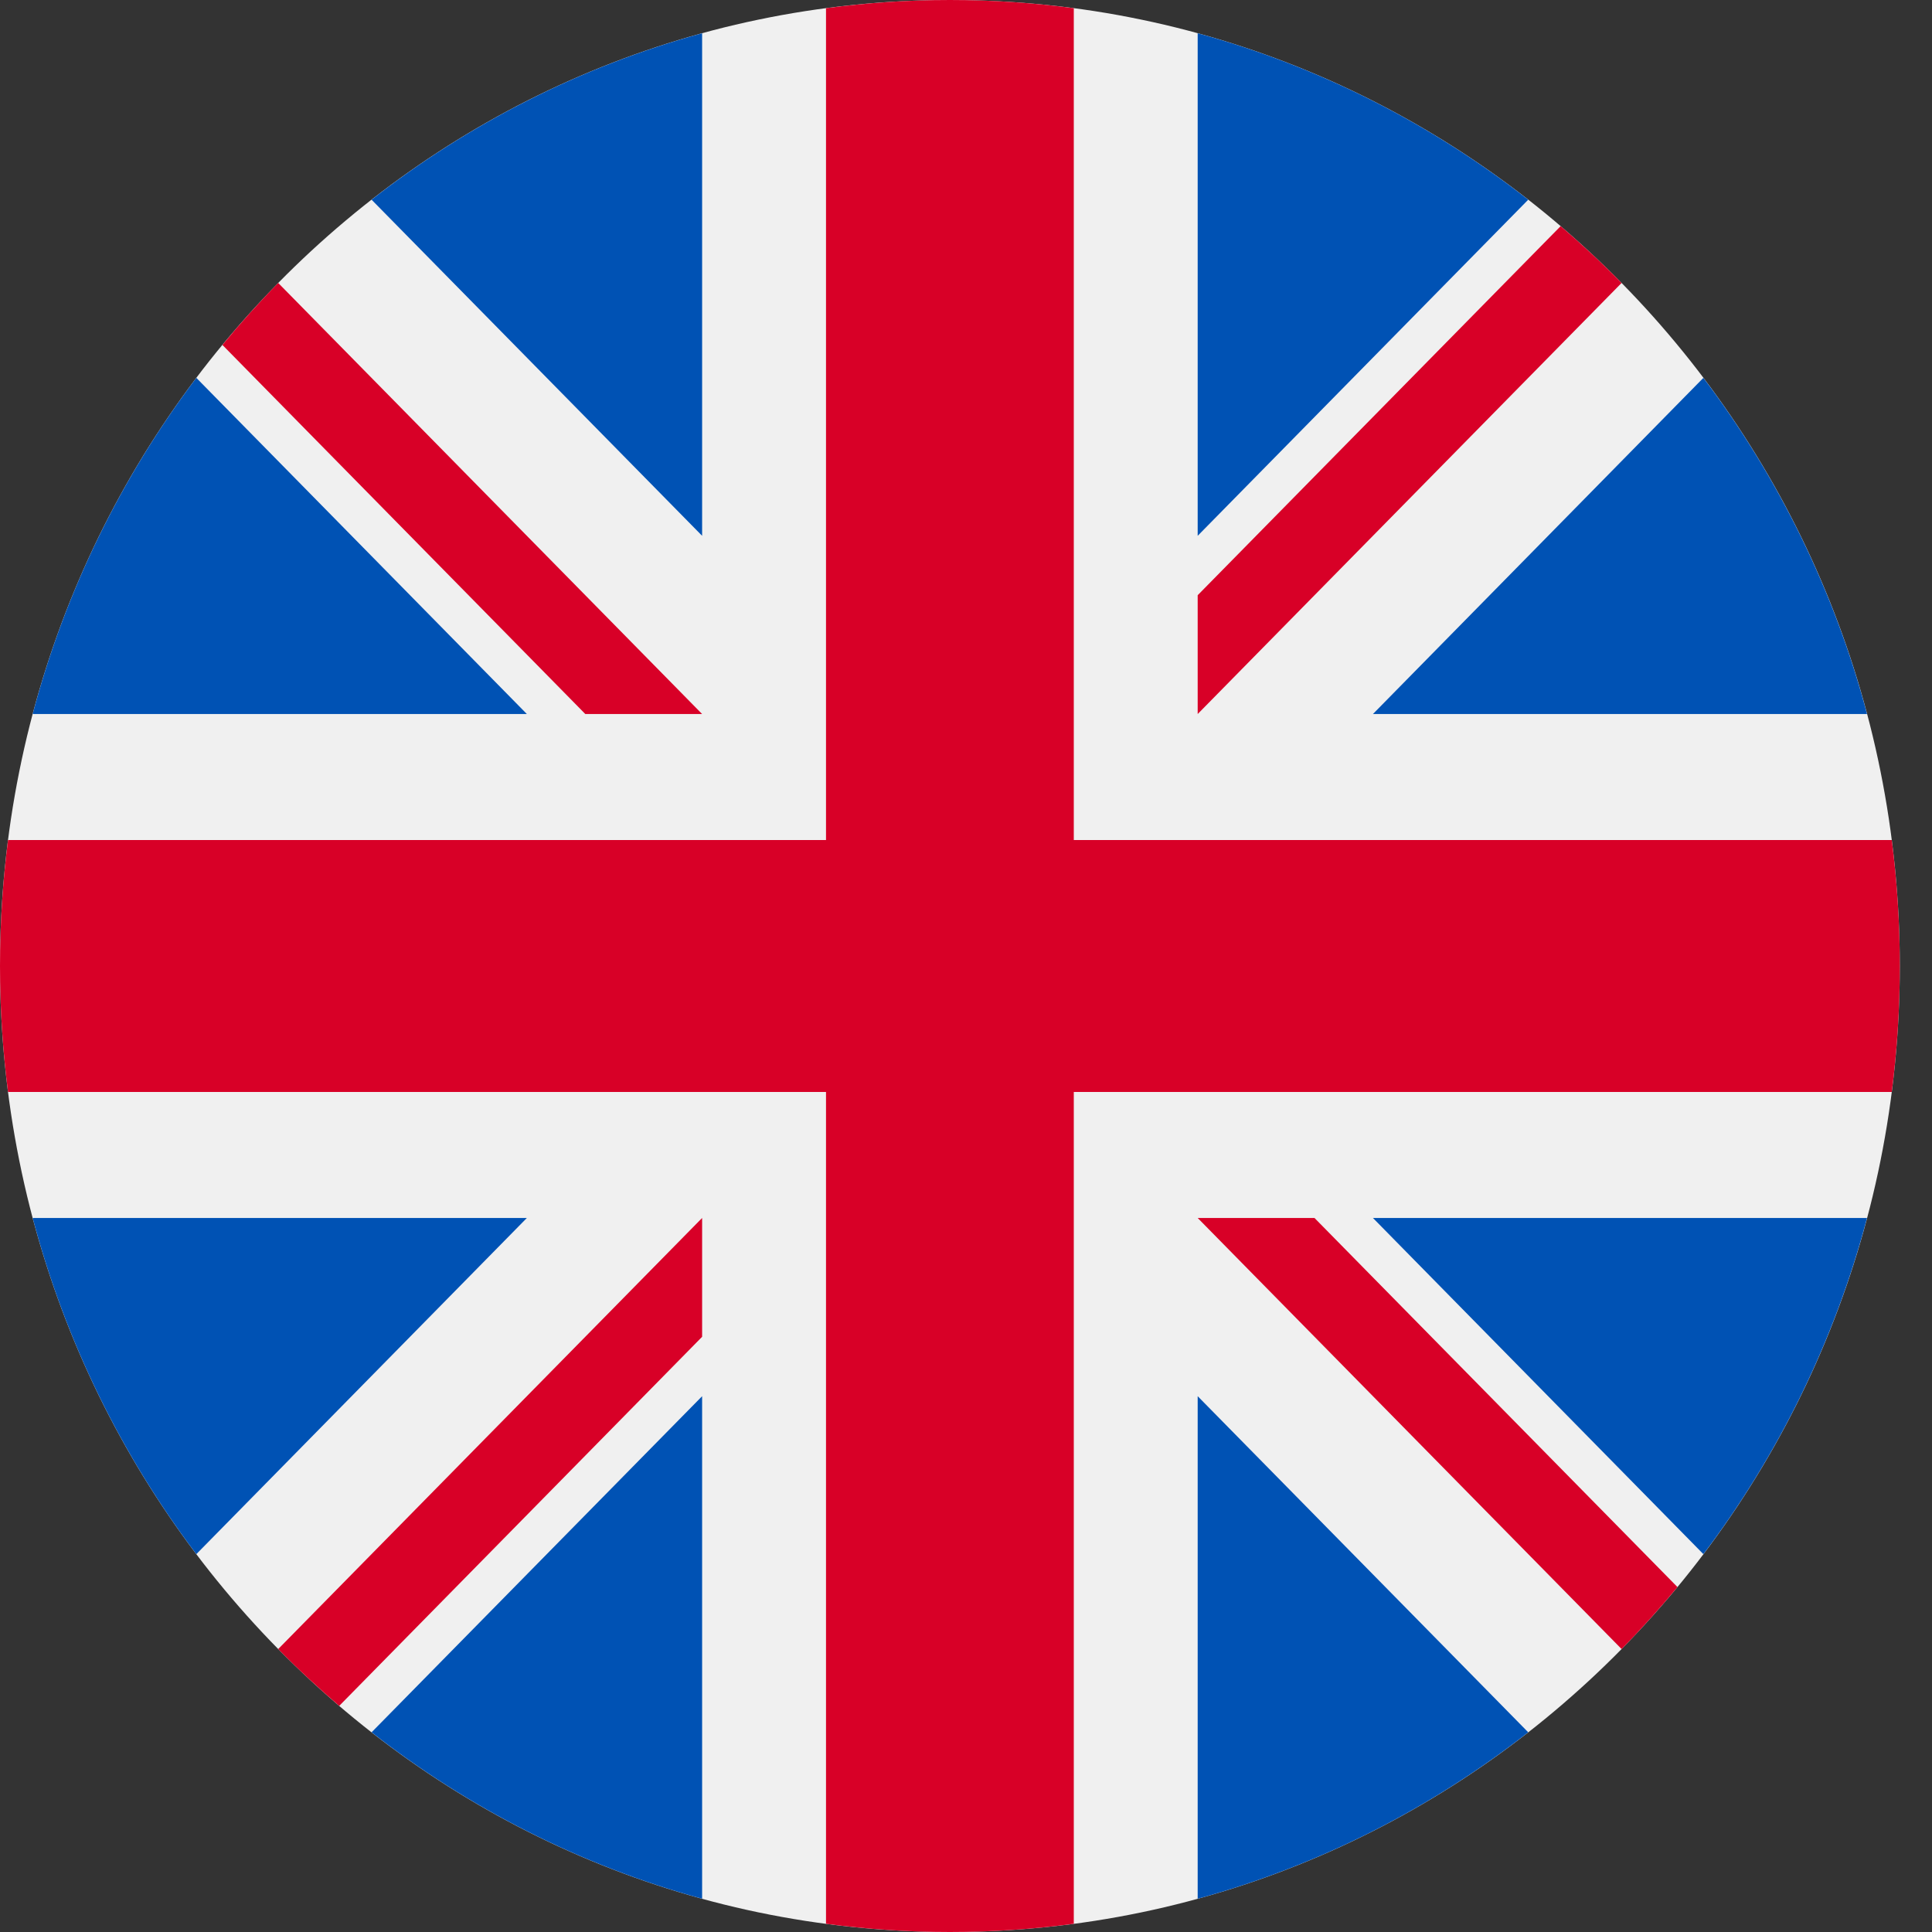
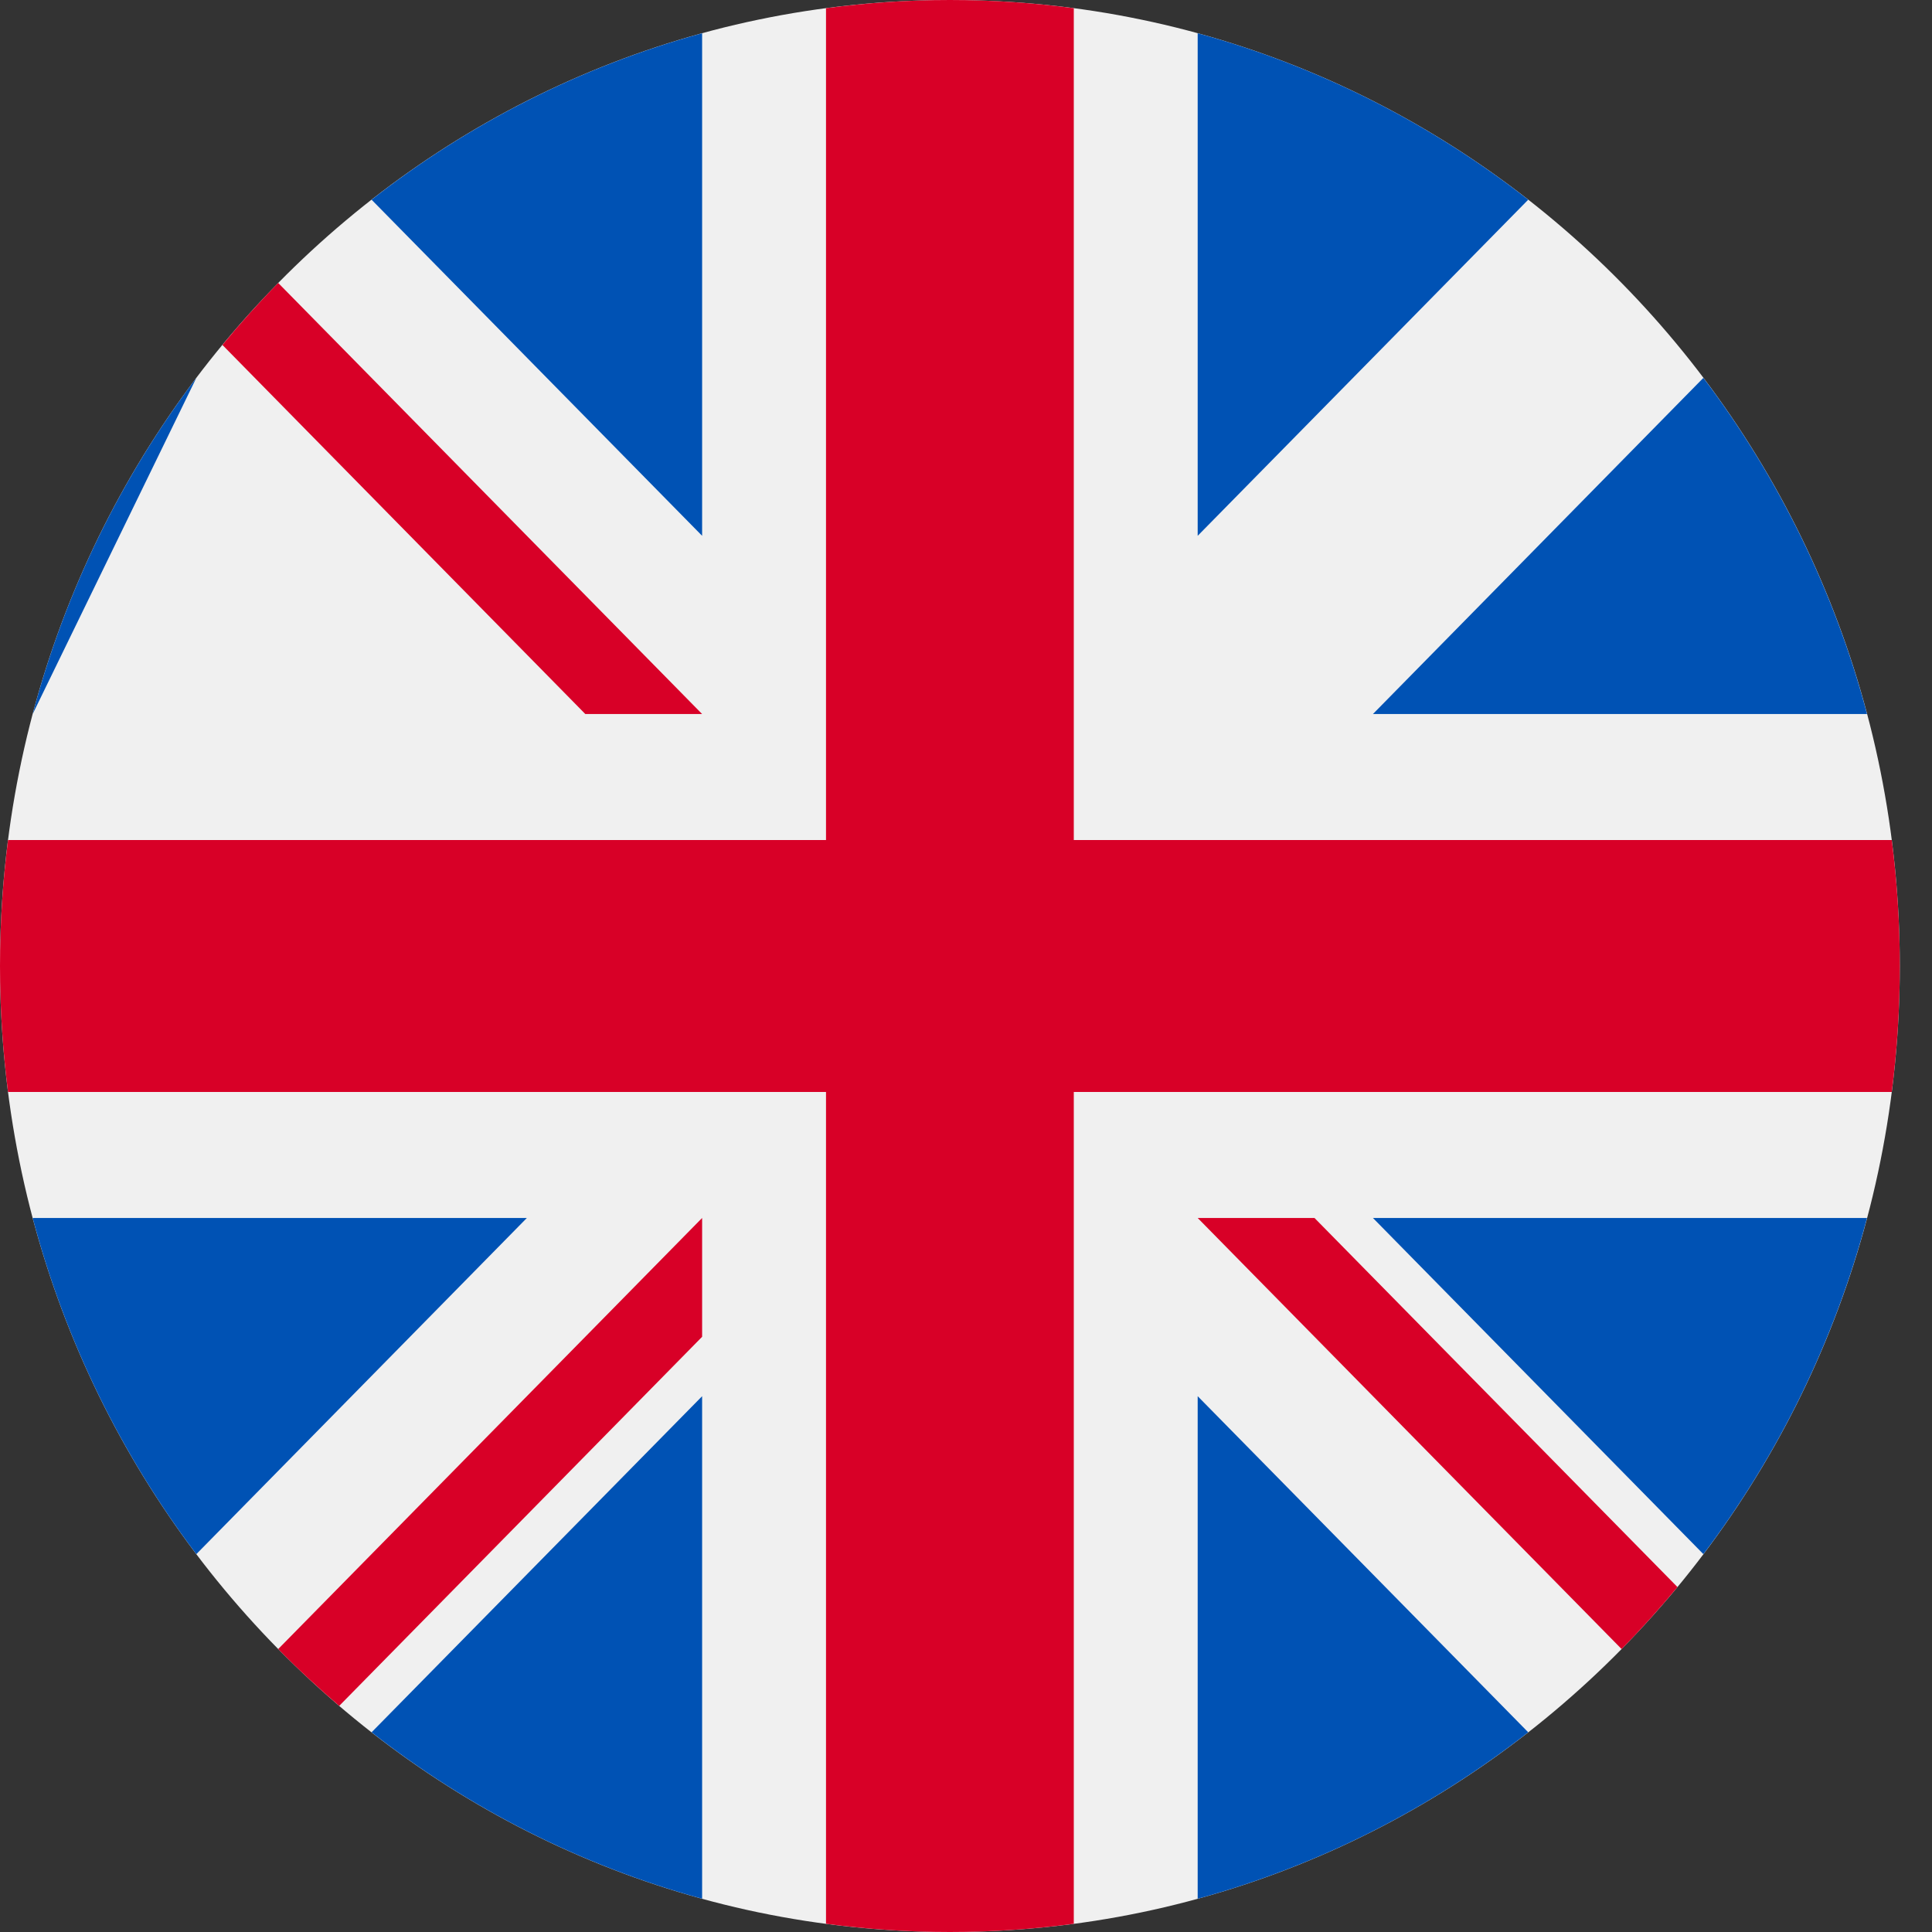
<svg xmlns="http://www.w3.org/2000/svg" width="24" height="24" viewBox="0 0 24 24" fill="none">
  <rect x="0" y="0" width="24" height="24" fill="#333333" stroke="none" />
  <g clip-path="url(#clip0_55_746)">
    <path d="M11.8 24C18.317 24 23.6 18.627 23.6 12C23.6 5.373 18.317 0 11.8 0C5.283 0 0 5.373 0 12C0 18.627 5.283 24 11.8 24Z" fill="#F0F0F0" />
-     <path d="M2.439 4.694C1.512 5.921 0.813 7.334 0.406 8.87H6.545L2.439 4.694Z" fill="#0052B4" />
+     <path d="M2.439 4.694C1.512 5.921 0.813 7.334 0.406 8.87L2.439 4.694Z" fill="#0052B4" />
    <path d="M23.193 8.87C22.786 7.334 22.087 5.921 21.16 4.694L17.055 8.87H23.193Z" fill="#0052B4" />
    <path d="M0.406 15.13C0.813 16.666 1.512 18.079 2.439 19.306L6.545 15.13H0.406Z" fill="#0052B4" />
    <path d="M18.984 2.481C17.778 1.538 16.388 0.827 14.878 0.413V6.656L18.984 2.481Z" fill="#0052B4" />
    <path d="M4.616 21.519C5.822 22.462 7.212 23.173 8.722 23.587V17.344L4.616 21.519Z" fill="#0052B4" />
    <path d="M8.722 0.413C7.212 0.827 5.822 1.538 4.616 2.481L8.722 6.656V0.413Z" fill="#0052B4" />
    <path d="M14.878 23.587C16.388 23.173 17.778 22.462 18.984 21.519L14.878 17.344V23.587Z" fill="#0052B4" />
    <path d="M17.055 15.13L21.16 19.306C22.087 18.08 22.786 16.666 23.193 15.13H17.055Z" fill="#0052B4" />
    <path d="M23.5 10.435H13.339H13.339V0.102C12.835 0.035 12.322 0 11.8 0C11.278 0 10.765 0.035 10.261 0.102V10.435V10.435H0.1C0.034 10.947 0 11.47 0 12C0 12.531 0.034 13.053 0.1 13.565H10.261H10.261V23.898C10.765 23.965 11.278 24 11.8 24C12.322 24 12.835 23.965 13.339 23.898V13.565V13.565H23.5C23.566 13.053 23.6 12.531 23.6 12C23.6 11.47 23.566 10.947 23.5 10.435Z" fill="#D80027" />
    <path d="M14.878 15.13L20.144 20.485C20.386 20.239 20.617 19.982 20.838 19.715L16.329 15.13H14.878V15.13Z" fill="#D80027" />
    <path d="M8.722 15.13H8.722L3.456 20.485C3.698 20.732 3.951 20.966 4.214 21.191L8.722 16.606V15.13Z" fill="#D80027" />
    <path d="M8.722 8.87V8.87L3.456 3.515C3.214 3.761 2.983 4.018 2.763 4.285L7.271 8.87H8.722V8.87Z" fill="#D80027" />
-     <path d="M14.878 8.87L20.144 3.515C19.902 3.268 19.649 3.034 19.387 2.809L14.878 7.394V8.87Z" fill="#D80027" />
  </g>
  <defs>
    <clipPath id="clip0_55_746">
      <rect width="23.6" height="24" fill="white" />
    </clipPath>
  </defs>
</svg>